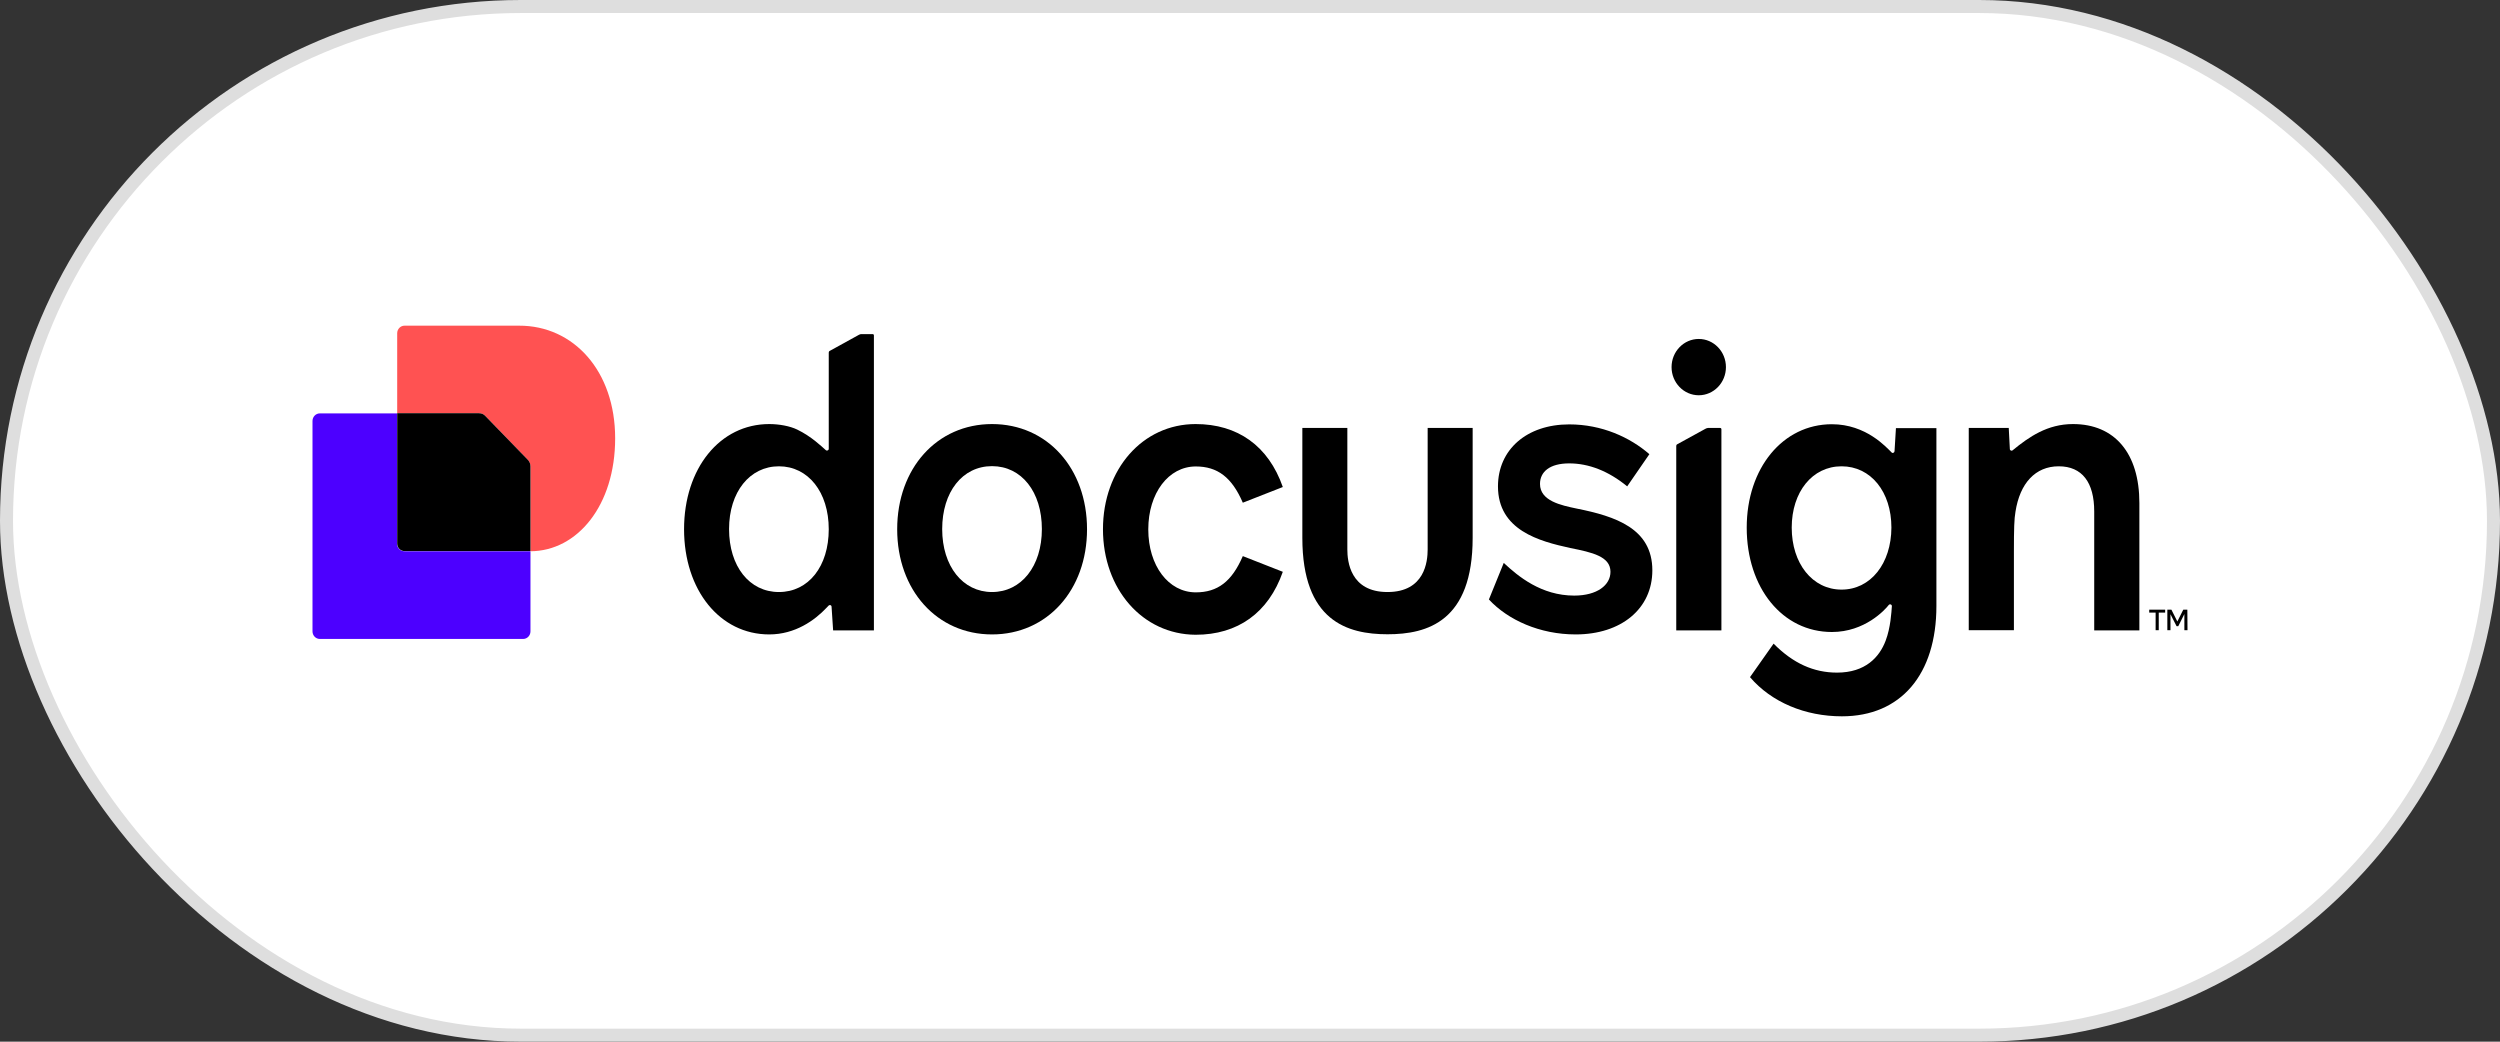
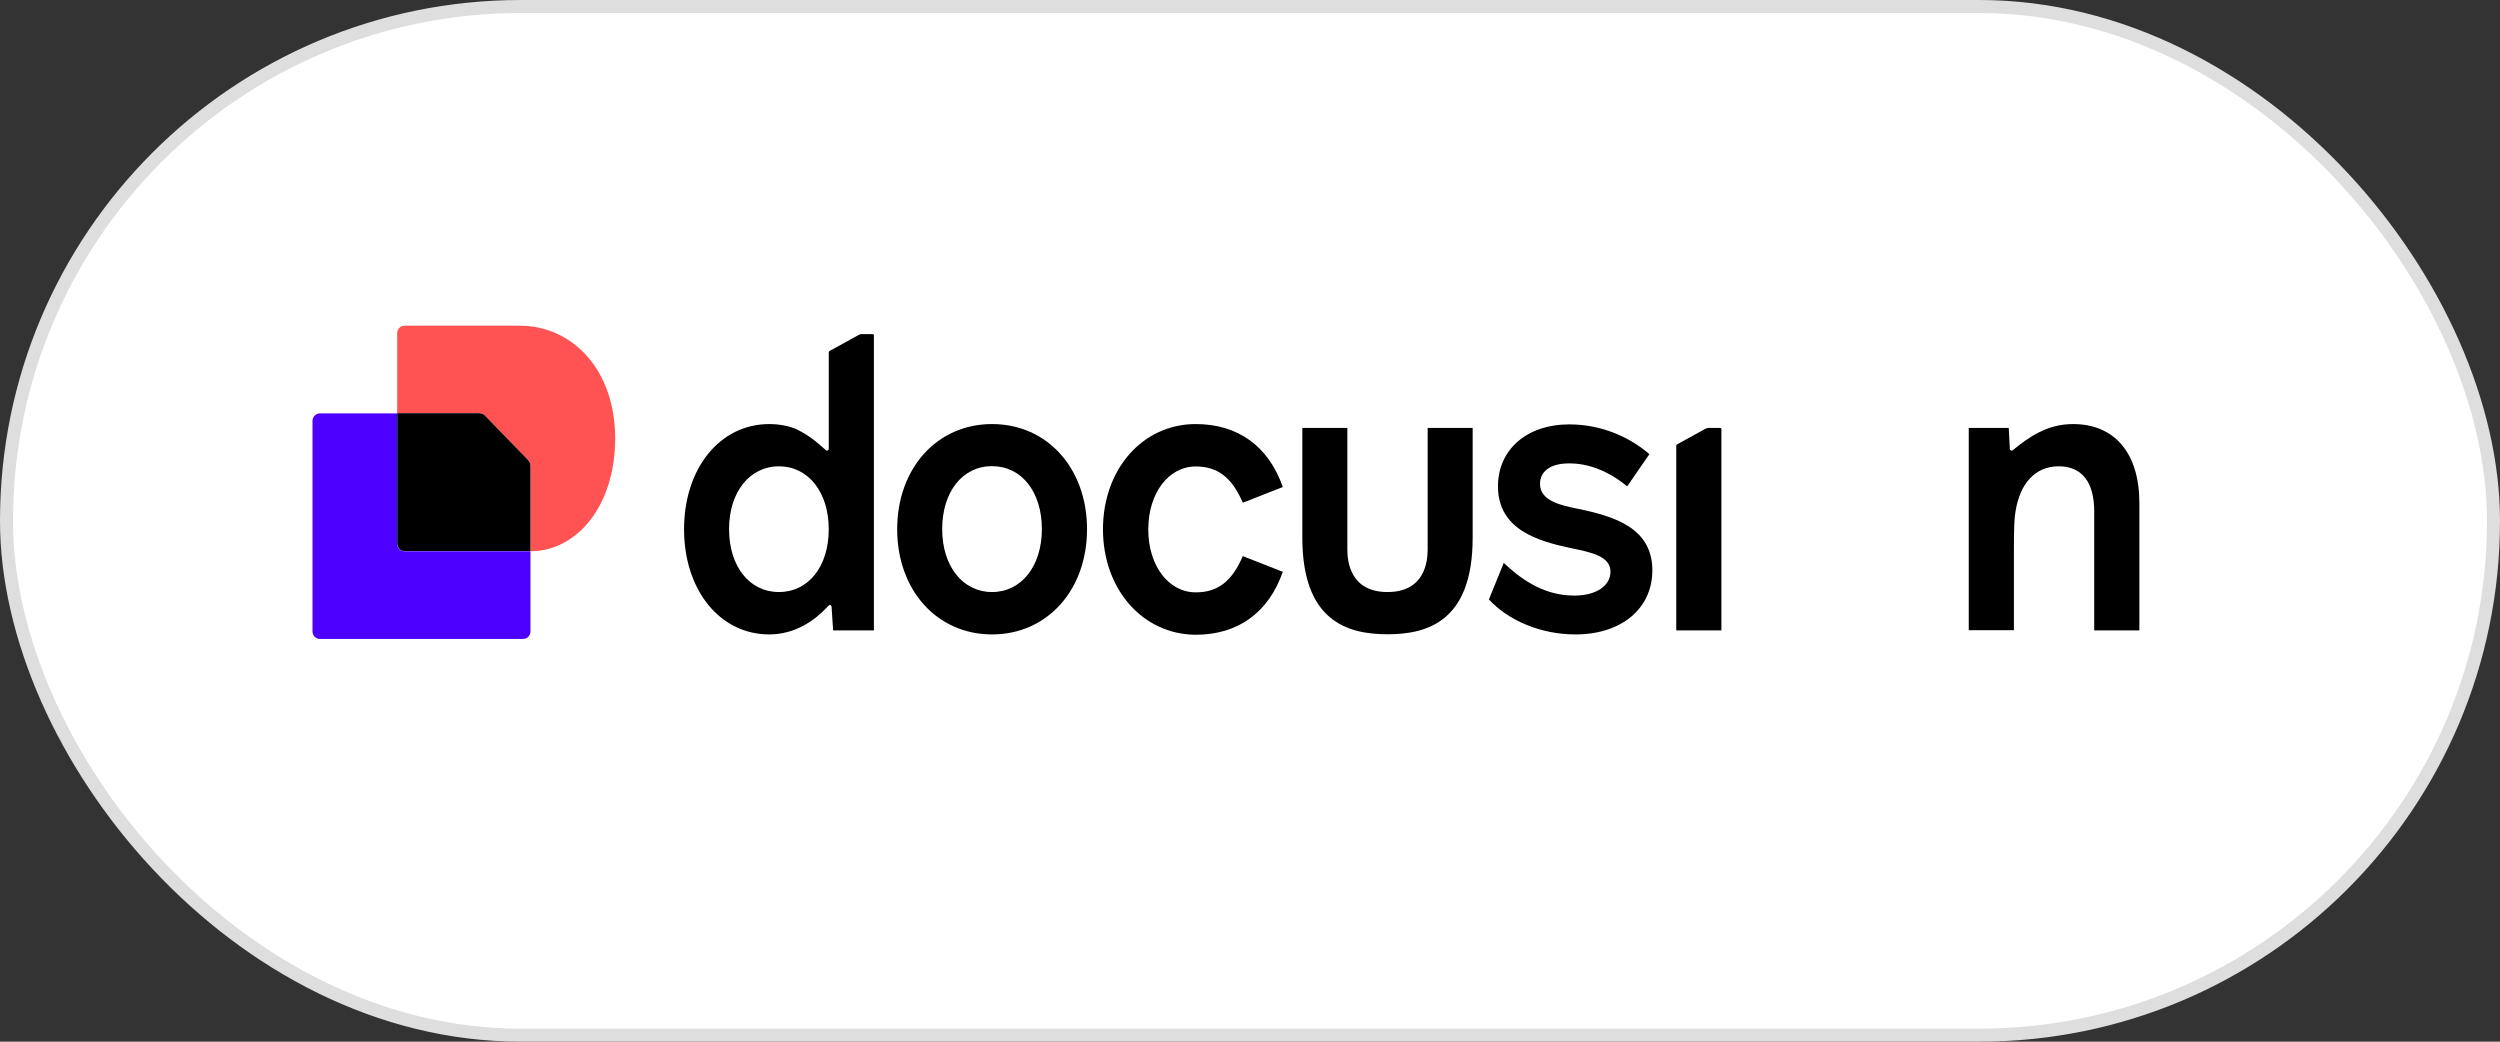
<svg xmlns="http://www.w3.org/2000/svg" width="192" height="80" viewBox="0 0 192 80" fill="none">
  <rect x="0" y="0" width="192" height="80" fill="#333333" stroke="none" />
  <rect x="0.5" y="0.5" width="191" height="79" rx="39.5" fill="white" />
  <rect x="0.5" y="0.5" width="191" height="79" rx="39.5" stroke="#DEDEDE" />
  <g clip-path="url(#clip0_2547_40554)">
    <path d="M164.304 38.633V48.413H160.836V39.279C160.836 37.055 159.912 35.812 158.112 35.812C156.312 35.812 155.124 37.117 154.788 39.304C154.692 39.826 154.668 40.634 154.668 42.336V48.401H151.2V32.867H154.272C154.284 33.003 154.356 34.395 154.356 34.482C154.356 34.594 154.488 34.656 154.572 34.582C155.844 33.538 157.248 32.568 159.204 32.568C162.42 32.568 164.304 34.818 164.304 38.633Z" fill="black" />
-     <path d="M145.608 32.879L145.5 34.656C145.488 34.768 145.356 34.83 145.284 34.756C144.864 34.346 143.316 32.581 140.688 32.581C136.92 32.581 134.148 35.949 134.148 40.522C134.148 45.157 136.896 48.538 140.688 48.538C143.22 48.538 144.768 46.835 145.056 46.462C145.14 46.363 145.296 46.425 145.296 46.549C145.26 47.022 145.2 48.202 144.816 49.209C144.336 50.476 143.256 51.657 141.084 51.657C139.296 51.657 137.712 50.949 136.212 49.432L134.4 52.005C136.044 53.931 138.636 55.013 141.456 55.013C145.992 55.013 148.716 51.794 148.716 46.537V32.879H145.608ZM141.432 45.282C139.188 45.282 137.604 43.269 137.604 40.522C137.604 37.776 139.188 35.812 141.432 35.812C143.676 35.812 145.26 37.763 145.26 40.522C145.248 43.281 143.664 45.282 141.432 45.282Z" fill="black" />
    <path d="M126.9 43.803C126.9 46.748 124.512 48.724 121.008 48.724C118.26 48.724 115.812 47.618 114.348 46.04L115.488 43.231C116.592 44.263 118.368 45.742 120.9 45.742C122.664 45.742 123.684 44.934 123.684 43.915C123.684 42.734 122.28 42.423 120.6 42.088C118.212 41.566 115.044 40.721 115.044 37.353C115.044 34.532 117.252 32.593 120.516 32.593C123.024 32.593 125.184 33.587 126.672 34.88L124.968 37.353C123.528 36.172 122.016 35.588 120.516 35.588C119.016 35.588 118.272 36.234 118.272 37.167C118.272 38.471 119.892 38.807 121.08 39.056C124.068 39.652 126.9 40.584 126.9 43.803Z" fill="black" />
    <path d="M76.188 32.568C71.952 32.568 68.904 35.974 68.904 40.646C68.904 45.319 71.952 48.724 76.188 48.724C80.424 48.724 83.484 45.319 83.484 40.646C83.484 35.974 80.436 32.568 76.188 32.568ZM76.188 45.468C73.944 45.468 72.36 43.492 72.36 40.634C72.36 37.788 73.908 35.8 76.188 35.8C78.456 35.8 80.016 37.776 80.016 40.634C80.016 43.492 78.432 45.468 76.188 45.468Z" fill="black" />
    <path d="M84.708 40.646C84.708 36.036 87.756 32.568 91.824 32.568C95.052 32.568 97.416 34.246 98.52 37.403L95.448 38.608C94.608 36.657 93.504 35.824 91.836 35.824C89.748 35.824 88.188 37.862 88.188 40.659C88.188 43.442 89.736 45.493 91.836 45.493C93.516 45.493 94.608 44.66 95.448 42.709L98.52 43.915C97.416 47.071 95.052 48.749 91.824 48.749C87.756 48.724 84.708 45.257 84.708 40.646Z" fill="black" />
    <path d="M66.168 25.659C66.108 25.659 66.036 25.671 65.976 25.708L63.72 26.951C63.672 26.976 63.648 27.026 63.648 27.075V34.47C63.648 34.594 63.504 34.644 63.42 34.569C63.084 34.271 62.304 33.513 61.224 32.991C60.66 32.718 59.832 32.568 59.076 32.568C55.284 32.568 52.536 35.974 52.536 40.646C52.536 45.319 55.284 48.724 59.076 48.724C61.068 48.724 62.568 47.643 63.48 46.674C63.54 46.611 63.576 46.574 63.636 46.512C63.72 46.425 63.864 46.475 63.864 46.599L63.984 48.413H67.116V25.758C67.116 25.708 67.08 25.659 67.02 25.659H66.168ZM59.82 45.468C57.552 45.468 55.992 43.492 55.992 40.634C55.992 37.776 57.588 35.812 59.82 35.812C62.064 35.812 63.648 37.788 63.648 40.646C63.648 43.492 62.1 45.468 59.82 45.468Z" fill="black" />
    <path d="M130.98 32.929L128.808 34.122C128.76 34.147 128.736 34.196 128.736 34.246V48.413H132.204V32.966C132.204 32.916 132.168 32.867 132.108 32.867H131.172C131.1 32.879 131.04 32.892 130.98 32.929Z" fill="black" />
-     <path d="M130.464 30.356C131.616 30.356 132.552 29.387 132.552 28.194C132.552 27.001 131.616 26.032 130.464 26.032C129.312 26.032 128.376 27.001 128.376 28.194C128.376 29.387 129.312 30.356 130.464 30.356Z" fill="black" />
    <path d="M113.1 32.867V41.305C113.1 47.705 109.644 48.712 106.56 48.712C103.476 48.712 100.02 47.693 100.02 41.305V32.867H103.476V42.2C103.476 43.107 103.692 45.468 106.56 45.468C109.428 45.468 109.644 43.119 109.644 42.2V32.867H113.1Z" fill="black" />
-     <path d="M166.284 46.823V47.046H165.792V48.401H165.552V47.046H165.06V46.823H166.284ZM168 48.401H167.76V47.158L167.292 48.09H167.16L166.692 47.171V48.401H166.452V46.823H166.764L167.22 47.73L167.676 46.823H167.988L168 48.401Z" fill="black" />
    <path d="M40.74 42.337V48.488C40.74 48.811 40.488 49.072 40.176 49.072H24.564C24.252 49.072 24 48.811 24 48.488V32.332C24 32.009 24.252 31.748 24.564 31.748H30.492V41.752C30.492 42.075 30.744 42.337 31.056 42.337H40.74Z" fill="#4C00FF" />
    <path d="M47.244 33.662C47.244 38.832 44.328 42.324 40.74 42.336V35.824C40.74 35.638 40.668 35.452 40.536 35.327L37.272 31.947C37.14 31.81 36.972 31.736 36.792 31.736H30.504V25.597C30.504 25.273 30.756 25.012 31.068 25.012H39.864C44.04 25 47.244 28.48 47.244 33.662Z" fill="#FF5252" />
    <path d="M40.536 35.315C40.668 35.452 40.74 35.626 40.74 35.812V42.324H31.068C30.756 42.324 30.504 42.063 30.504 41.74V31.736H36.792C36.972 31.736 37.152 31.81 37.272 31.947L40.536 35.315Z" fill="black" />
  </g>
  <defs>
    <clipPath id="clip0_2547_40554">
      <rect width="144" height="30" fill="white" transform="translate(24 25)" />
    </clipPath>
  </defs>
</svg>